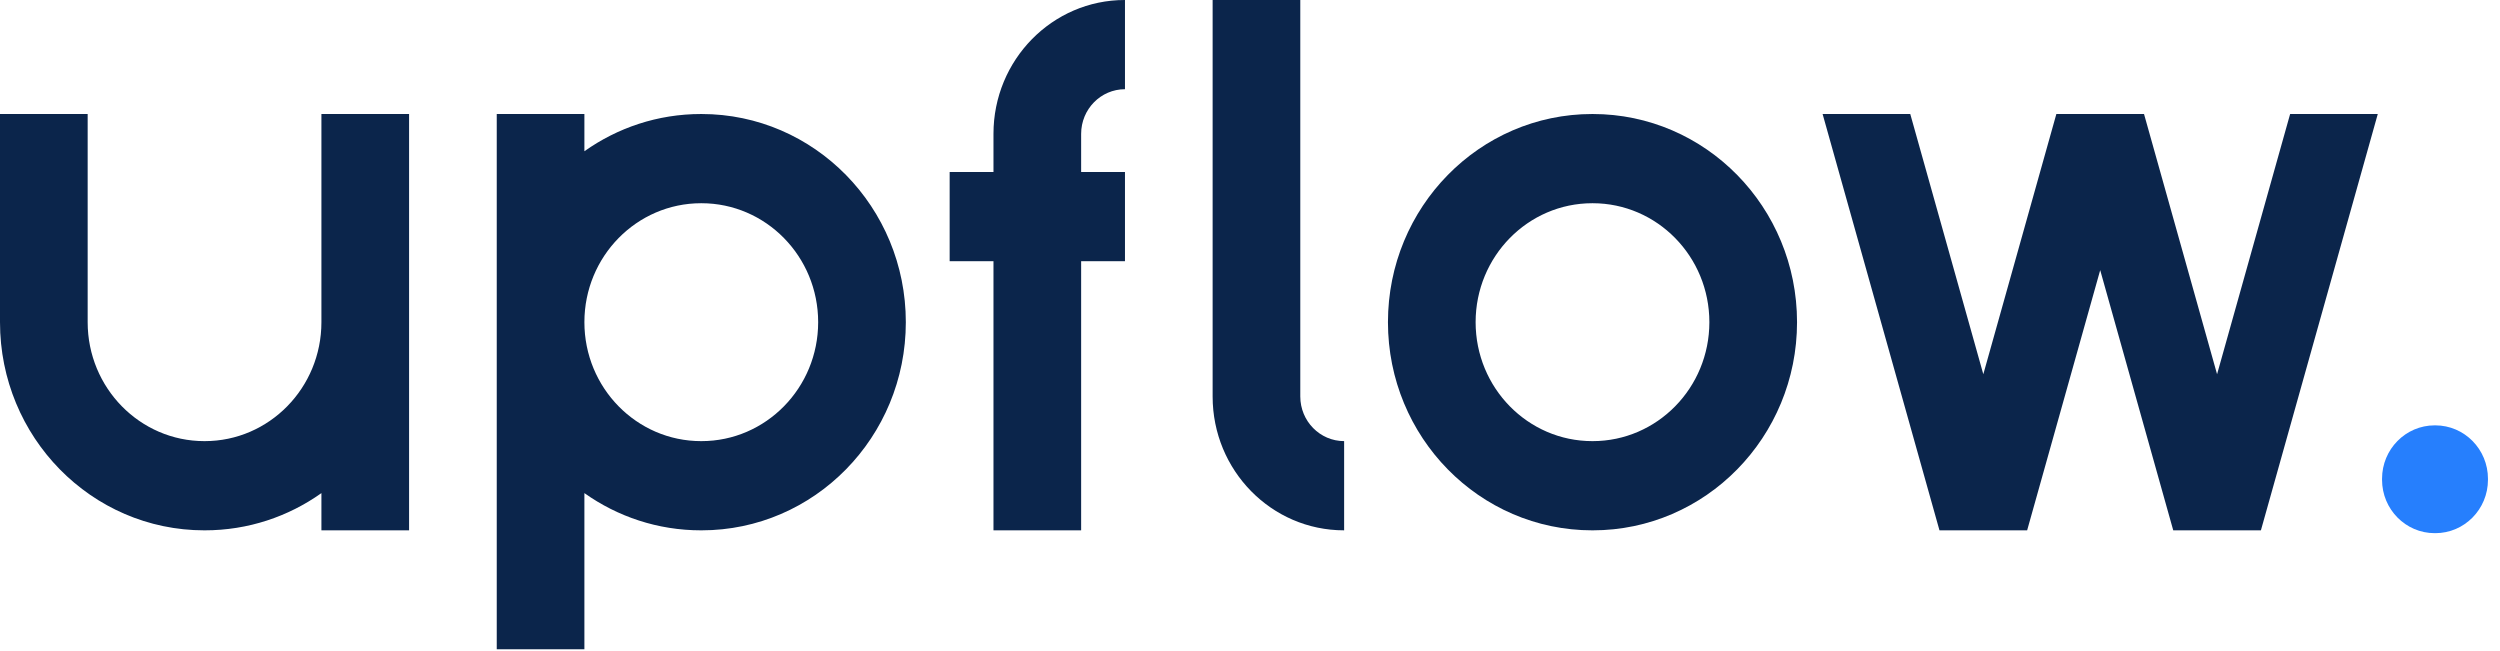
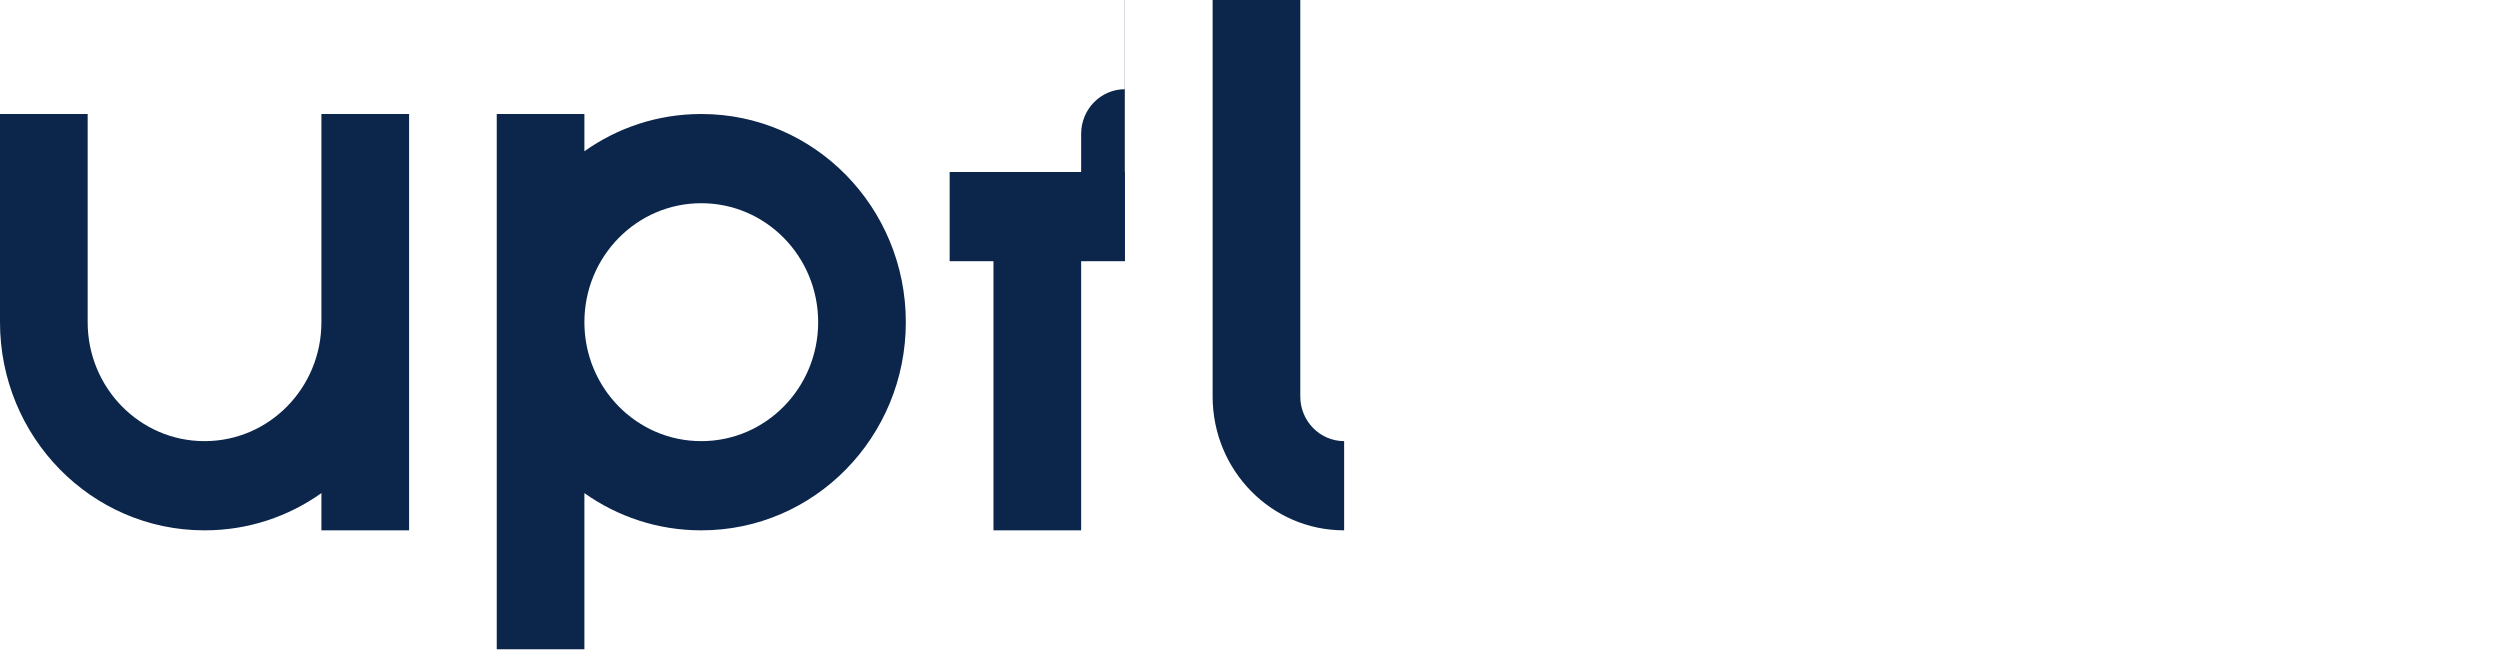
<svg xmlns="http://www.w3.org/2000/svg" viewBox="0 0 215 56" fill="none">
-   <path d="M209.383 36.581H209.438C211.938 36.581 213.965 38.637 213.965 41.172V41.261C213.965 43.796 211.938 45.852 209.438 45.852H209.383C206.883 45.852 204.856 43.796 204.856 41.261V41.172C204.856 38.637 206.883 36.581 209.383 36.581Z" fill="#267FFD" />
-   <path d="M184.386 9.805L190.668 32.183L196.951 9.805H204.489L194.438 45.609H186.899L180.617 23.232L174.334 45.609H166.795L156.744 9.805H164.283L170.565 32.183L176.847 9.805H184.386Z" fill="#0B254B" />
-   <path fill-rule="evenodd" clip-rule="evenodd" d="M136.975 9.805H136.934C127.23 9.805 119.364 17.82 119.364 27.707C119.364 37.594 127.23 45.609 136.934 45.609H136.975C146.679 45.609 154.545 37.594 154.545 27.707C154.545 17.82 146.679 9.805 136.975 9.805ZM126.903 27.707C126.903 22.058 131.398 17.477 136.943 17.477H136.966C142.511 17.477 147.006 22.058 147.006 27.707C147.006 33.357 142.511 37.937 136.966 37.937H136.943C131.398 37.937 126.903 33.357 126.903 27.707Z" fill="#0B254B" />
  <path d="M104.286 34.1C104.286 40.456 109.343 45.608 115.581 45.608H115.595V37.936C113.513 37.936 111.825 36.217 111.825 34.096V23.243V-0.001H104.286V34.1Z" fill="#0B254B" />
-   <path fill-rule="evenodd" clip-rule="evenodd" d="M96.748 14.791H92.978V11.513C92.978 9.392 94.666 7.672 96.748 7.672V0H96.734C90.496 0 85.439 5.153 85.439 11.508V14.791H81.67V22.463H85.439V45.609H92.978V22.463H96.748V14.791Z" fill="#0B254B" />
+   <path fill-rule="evenodd" clip-rule="evenodd" d="M96.748 14.791H92.978V11.513C92.978 9.392 94.666 7.672 96.748 7.672V0H96.734V14.791H81.67V22.463H85.439V45.609H92.978V22.463H96.748V14.791Z" fill="#0B254B" />
  <path fill-rule="evenodd" clip-rule="evenodd" d="M60.298 17.477C54.754 17.477 50.258 22.058 50.258 27.707C50.258 33.357 54.754 37.937 60.298 37.937H60.322C65.867 37.937 70.362 33.357 70.362 27.707C70.362 22.058 65.867 17.477 60.322 17.477H60.298ZM50.258 55.839V42.407C53.103 44.426 56.56 45.609 60.29 45.609H60.331C70.034 45.609 77.901 37.594 77.901 27.707C77.901 17.82 70.034 9.805 60.331 9.805H60.29C56.56 9.805 53.103 10.989 50.258 13.008V9.805H42.72V55.839H50.258Z" fill="#0B254B" />
  <path fill-rule="evenodd" clip-rule="evenodd" d="M0 9.805V27.707C0 37.594 7.866 45.609 17.57 45.609H17.611C21.34 45.609 24.798 44.426 27.642 42.407V45.609H35.181V9.805H27.642V20.358V27.707C27.642 33.357 23.147 37.937 17.602 37.937H17.579C12.034 37.937 7.539 33.357 7.539 27.707V13.008V9.805H0Z" fill="#0B254B" />
</svg>